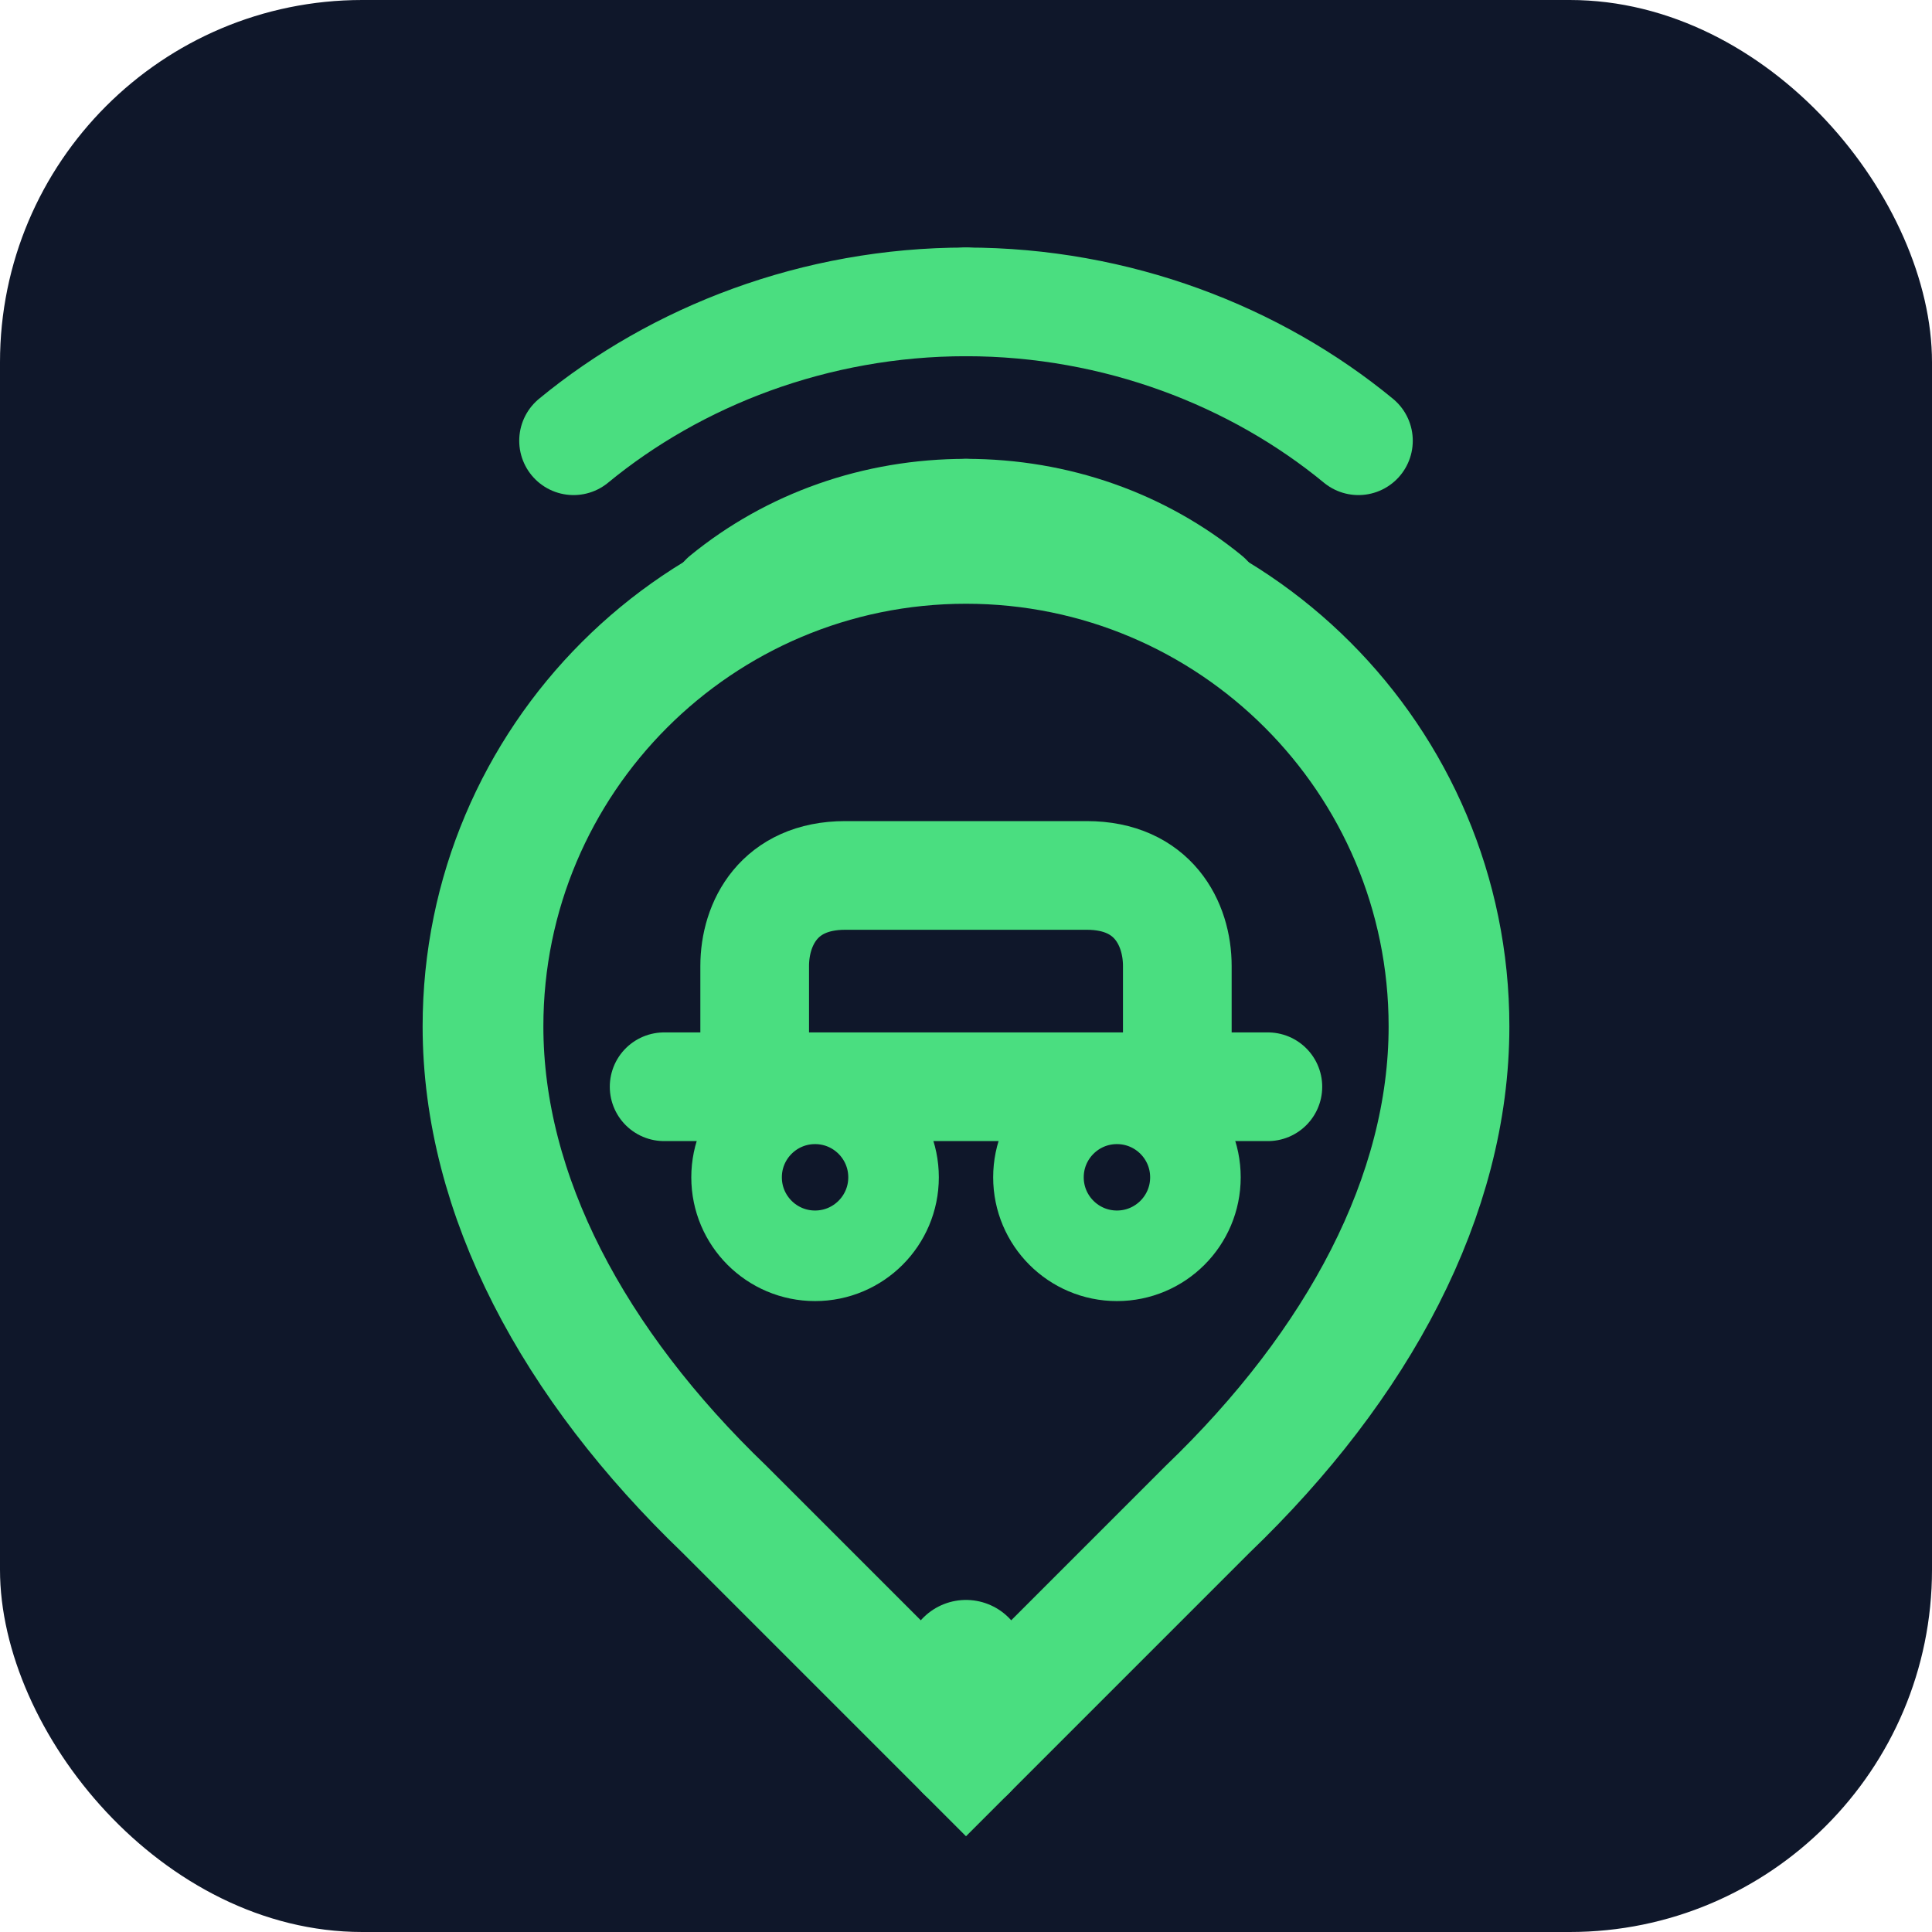
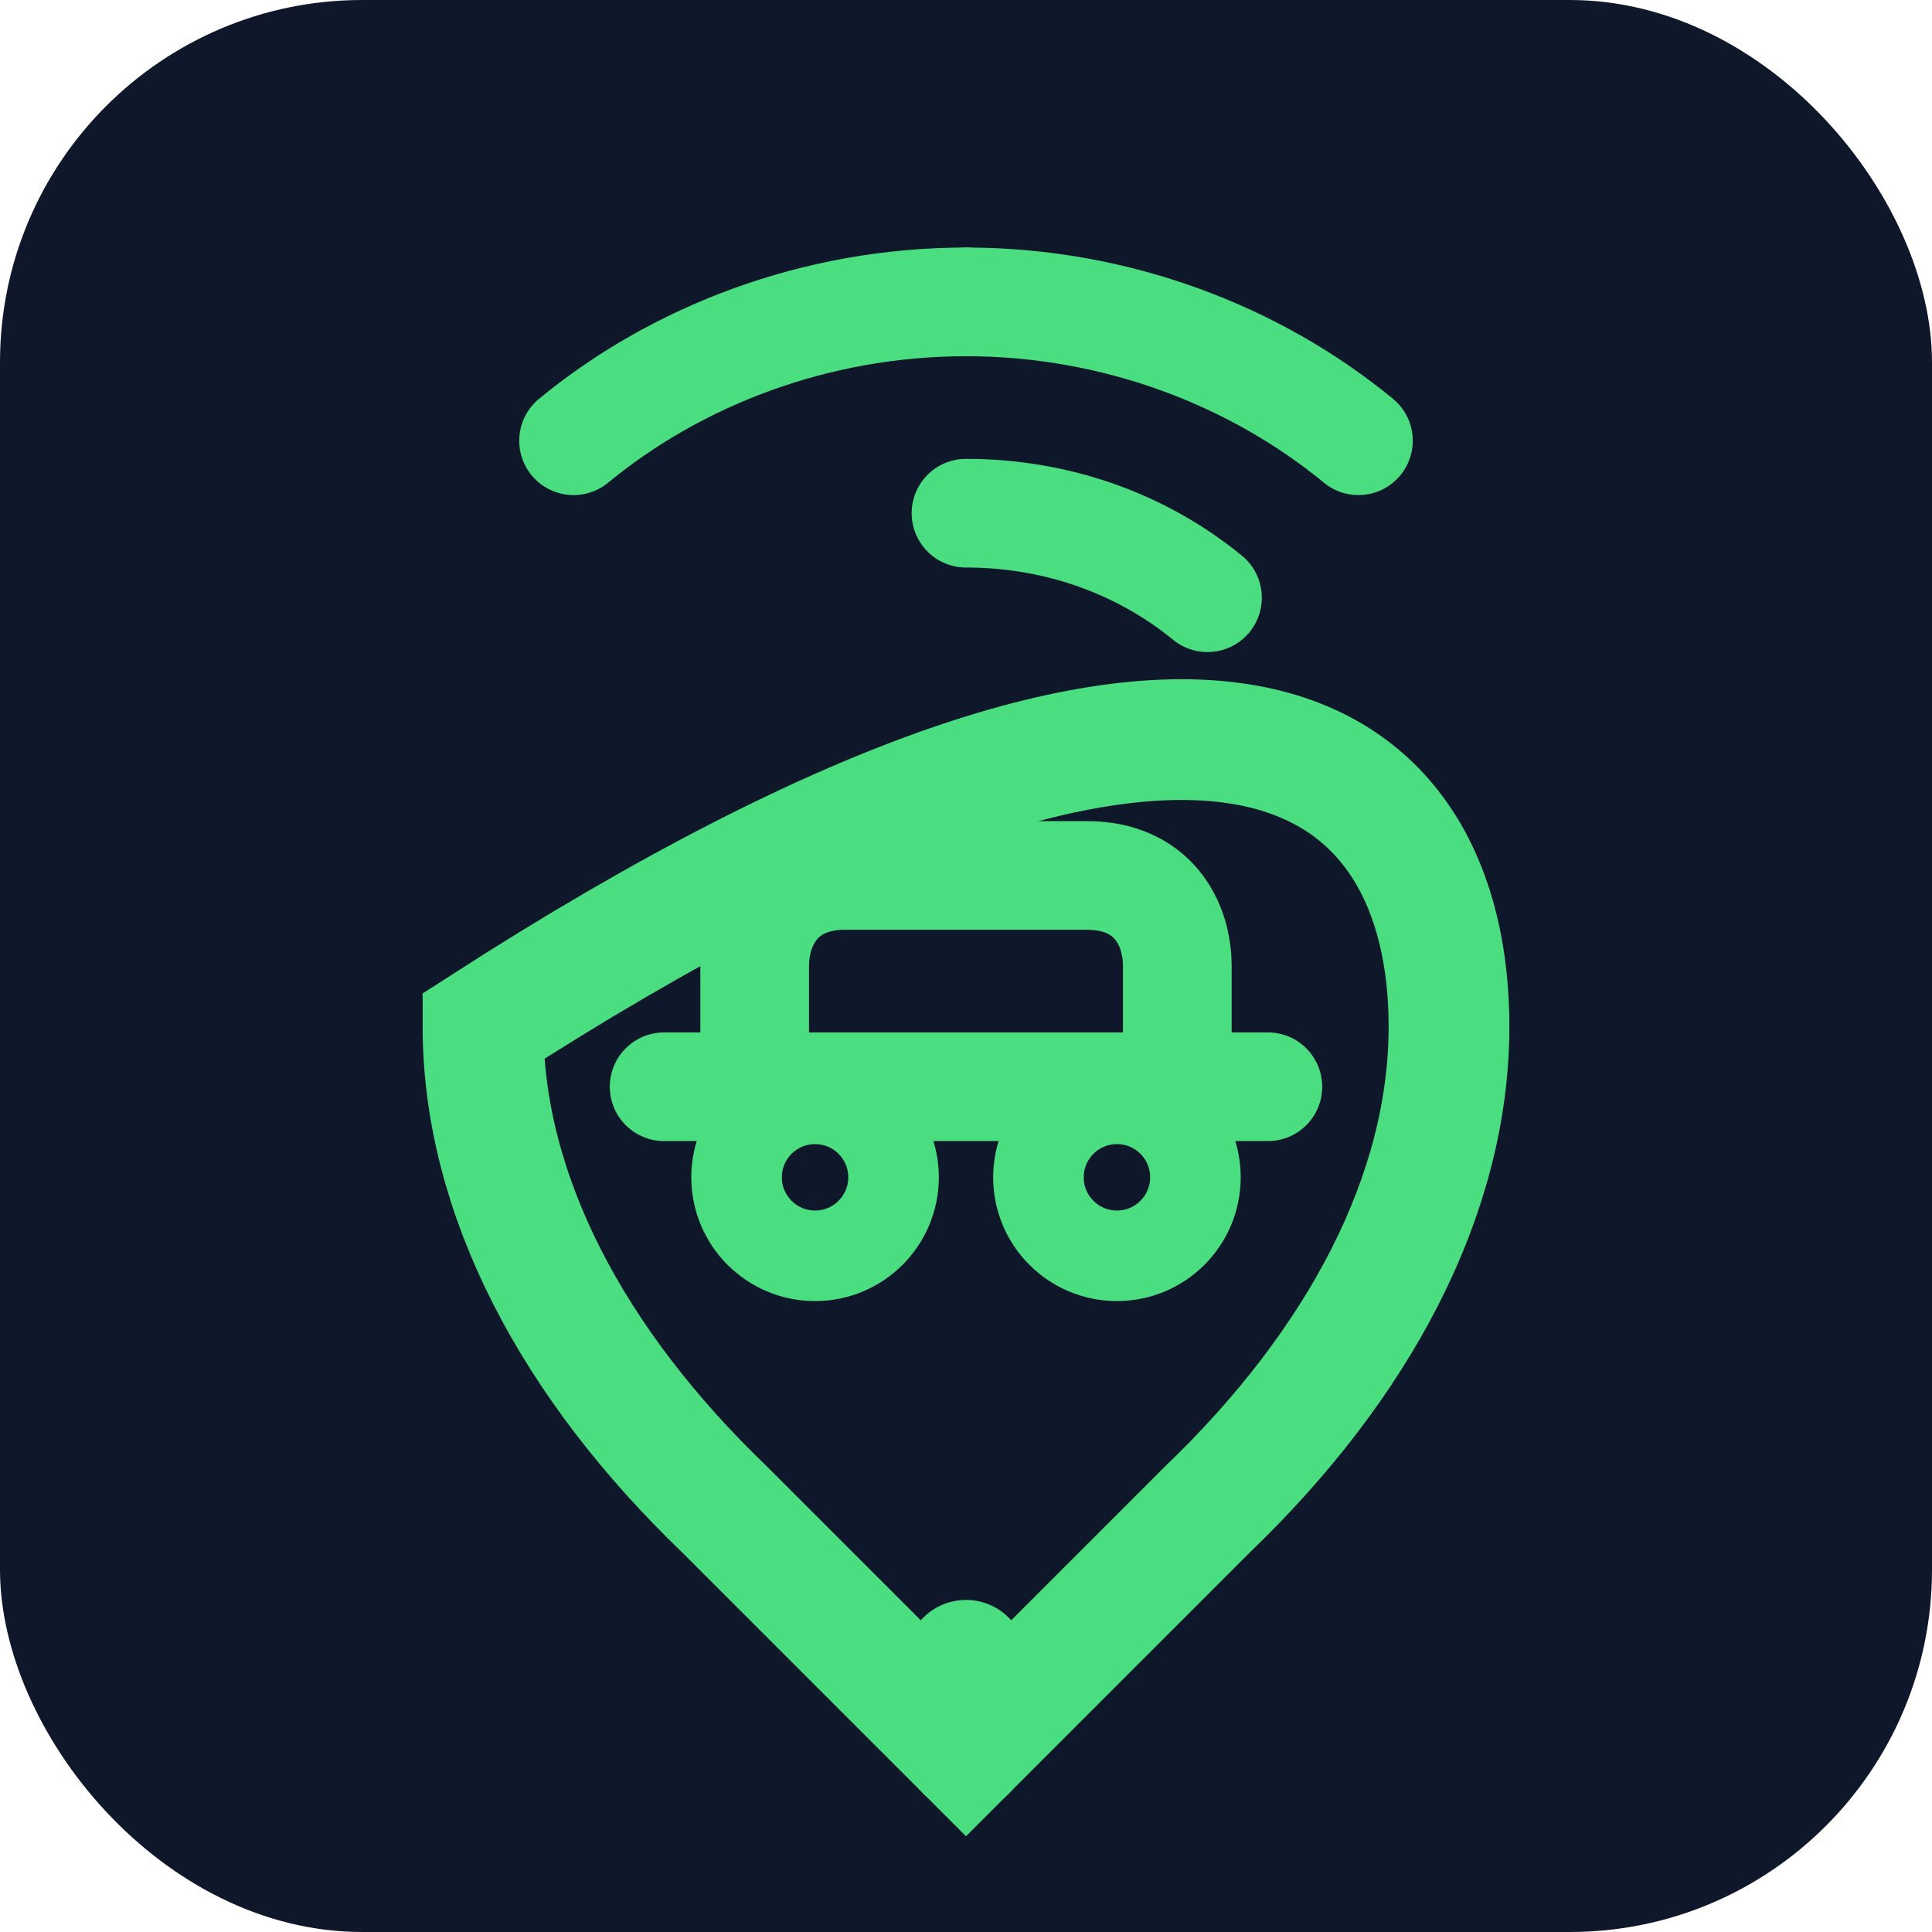
<svg xmlns="http://www.w3.org/2000/svg" viewBox="0 0 32 32" fill="none">
  <rect width="32" height="32" rx="6" fill="#0F172A" />
  <path d="M16 5C18.5 5 20.8 5.9 22.5 7.3" stroke="#4ADE80" stroke-width="1.8" stroke-linecap="round" fill="none" />
  <path d="M16 5C13.5 5 11.2 5.9 9.5 7.3" stroke="#4ADE80" stroke-width="1.8" stroke-linecap="round" fill="none" />
  <path d="M16 8.5C17.5 8.5 18.9 9 20 9.9" stroke="#4ADE80" stroke-width="1.8" stroke-linecap="round" fill="none" />
-   <path d="M16 8.5C14.5 8.5 13.1 9 12 9.9" stroke="#4ADE80" stroke-width="1.8" stroke-linecap="round" fill="none" />
  <path d="M16 29L16 27.5" stroke="#4ADE80" stroke-width="2" stroke-linecap="round" />
-   <path d="M8 17C8 12.582 11.582 9 16 9C20.418 9 24 12.582 24 17C24 19.8 22.5 22.6 20 25L16 29L12 25C9.5 22.6 8 19.8 8 17Z" stroke="#4ADE80" stroke-width="2" fill="none" />
+   <path d="M8 17C20.418 9 24 12.582 24 17C24 19.8 22.5 22.6 20 25L16 29L12 25C9.5 22.6 8 19.8 8 17Z" stroke="#4ADE80" stroke-width="2" fill="none" />
  <path d="M11 18H21" stroke="#4ADE80" stroke-width="1.8" stroke-linecap="round" />
  <path d="M12.5 18V16C12.5 15.3 12.9 14.5 14 14.5H18C19.1 14.5 19.5 15.3 19.5 16V18" stroke="#4ADE80" stroke-width="1.8" stroke-linecap="round" fill="none" />
  <circle cx="13.5" cy="19.5" r="1.3" stroke="#4ADE80" stroke-width="1.5" fill="none" />
  <circle cx="18.5" cy="19.5" r="1.3" stroke="#4ADE80" stroke-width="1.5" fill="none" />
</svg>